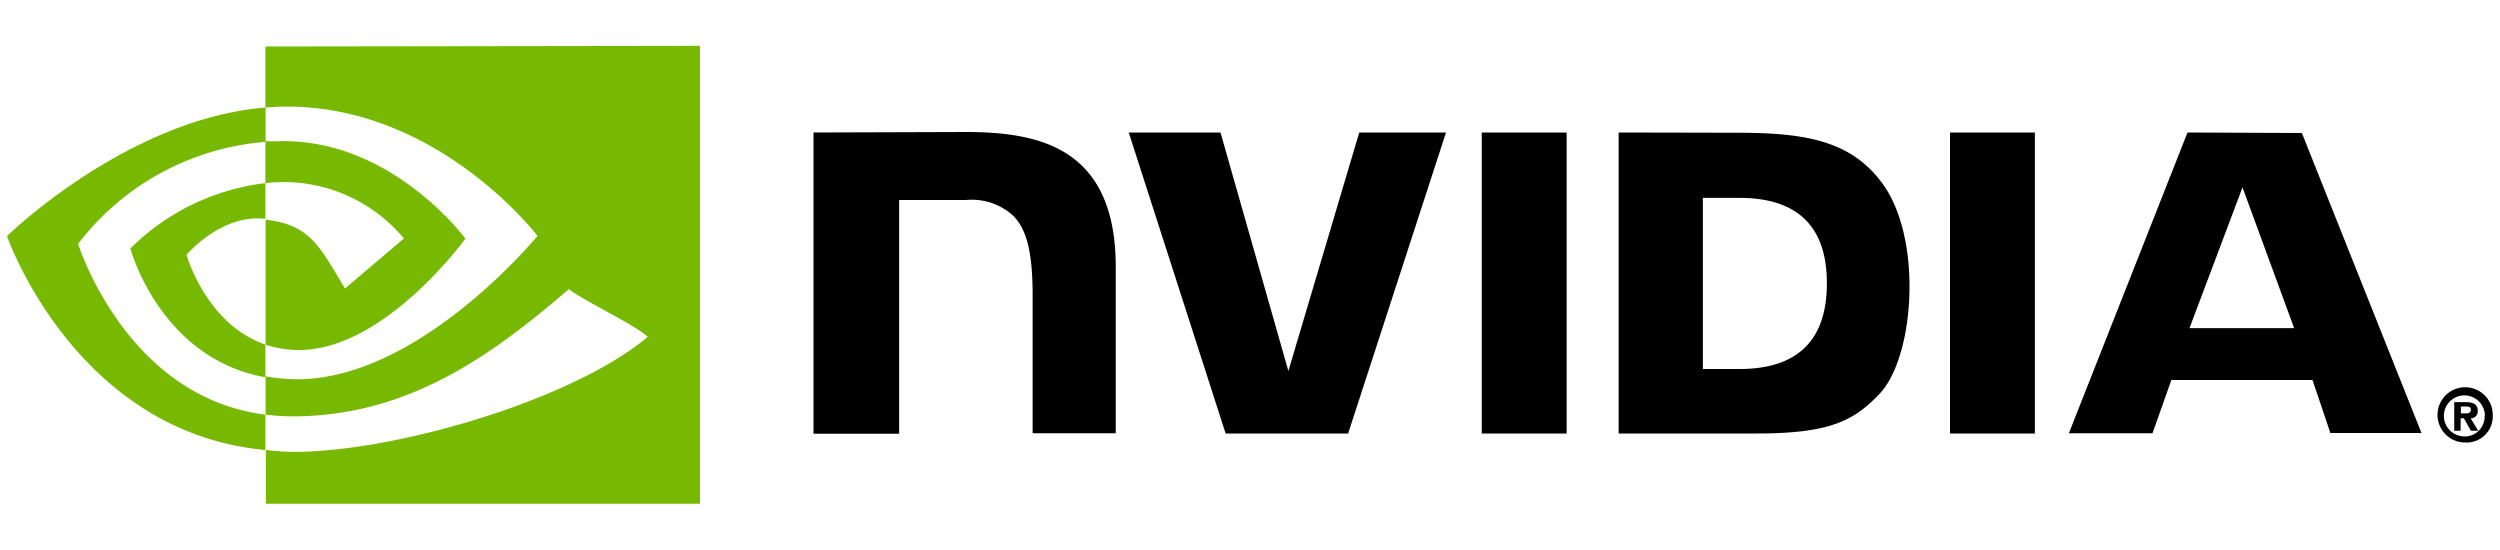
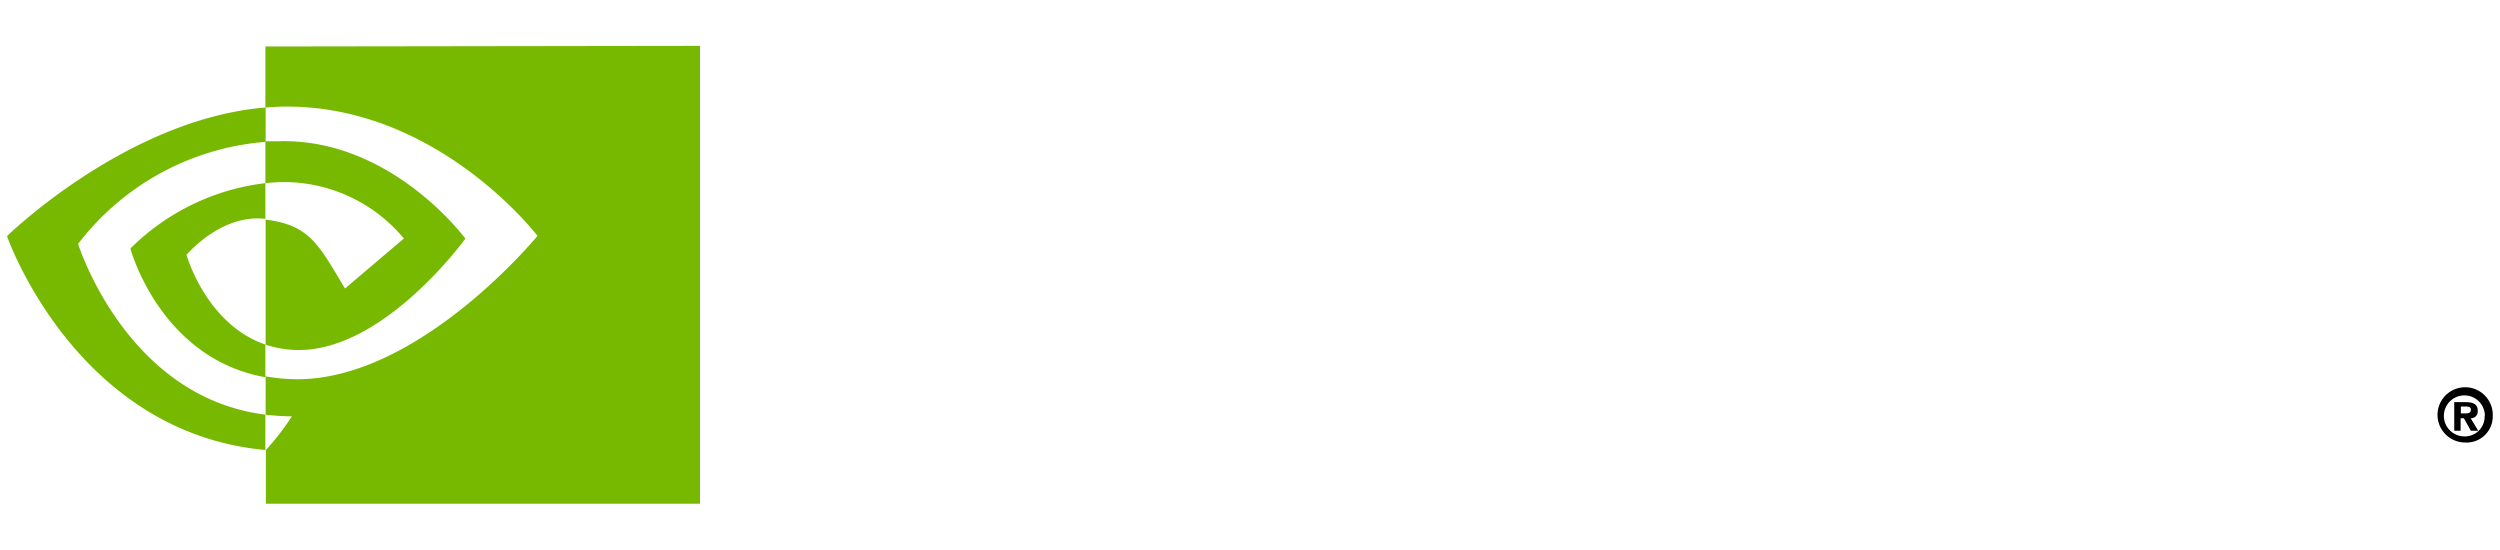
<svg xmlns="http://www.w3.org/2000/svg" id="圖層_1" data-name="圖層 1" viewBox="0 0 200 44">
  <defs>
    <style>.cls-1{fill:#76b900;}</style>
  </defs>
  <path d="M196.87,33.07v-.55h.35c.18,0,.45,0,.45.24s-.15.31-.37.31h-.43m0,.39h.24l.56,1h.59l-.61-1a.54.54,0,0,0,.57-.51v-.09c0-.53-.37-.69-1-.69h-.88v2.29h.51v-1m2.57-.19a2.21,2.21,0,1,0-2.2,2.13,2.09,2.09,0,0,0,2.2-2.13m-.65,0a1.58,1.58,0,0,1-1.49,1.64h-.06a1.64,1.64,0,1,1,1.57-1.7A.07.07,0,0,0,198.79,33.27Z" />
-   <path d="M118.54,10.6V34.68h6.79V10.6Zm-53.46,0v24.1h6.85V16l5.35,0A4.91,4.91,0,0,1,81.1,17.3c1.08,1.14,1.51,3,1.51,6.36v11h6.65V21.36c0-9.51-6.06-10.8-12-10.8Zm64.41,0V34.68h11c5.88,0,7.8-1,9.86-3.16,1.47-1.53,2.41-4.92,2.41-8.61,0-3.39-.8-6.41-2.21-8.29-2.49-3.36-6.12-4-11.55-4Zm6.74,5.23h2.92c4.24,0,7,1.9,7,6.83s-2.73,6.86-7,6.86h-2.92ZM108.74,10.6l-5.67,19.08L97.64,10.6H90.3l7.75,24.08h9.8l7.83-24.08ZM156,34.68h6.79V10.6H156ZM175,10.6l-9.49,24.06h6.69l1.51-4.26H185l1.43,4.24h7.29l-9.57-24Zm4.4,4.39,4.13,11.26h-8.37Z" />
-   <path class="cls-1" d="M21.23,14.6V11.3c.33,0,.65,0,1,0,9.06-.29,15,7.79,15,7.79S30.8,28,23.92,28a8.3,8.3,0,0,1-2.67-.43v-10c3.53.43,4.24,2,6.35,5.51l4.71-4a12.51,12.51,0,0,0-9.24-4.51,14.09,14.09,0,0,0-1.84.08m0-10.93V8.6l1-.06C34.8,8.11,43,18.87,43,18.87S33.59,30.34,23.78,30.34a15.26,15.26,0,0,1-2.53-.23v3.06a18.51,18.51,0,0,0,2.1.14c9.14,0,15.75-4.67,22.16-10.18,1.06.86,5.41,2.92,6.31,3.82-6.09,5.1-20.27,9.2-28.31,9.2A20.46,20.46,0,0,1,21.27,36v4.3H56V3.67Zm0,23.85v2.61c-8.45-1.51-10.8-10.3-10.8-10.3a18.39,18.39,0,0,1,10.8-5.23v2.86h0c-3.53-.43-6.31,2.88-6.31,2.88s1.57,5.57,6.33,7.18m-15-8.06a20.93,20.93,0,0,1,15-8.16V8.6C10.15,9.5.56,18.89.56,18.89S6,34.6,21.23,36V33.17C10.05,31.78,6.23,19.46,6.23,19.46Z" />
+   <path class="cls-1" d="M21.23,14.6V11.3c.33,0,.65,0,1,0,9.06-.29,15,7.79,15,7.79S30.8,28,23.92,28a8.3,8.3,0,0,1-2.67-.43v-10c3.53.43,4.24,2,6.35,5.51l4.71-4a12.51,12.51,0,0,0-9.24-4.51,14.09,14.09,0,0,0-1.84.08m0-10.93V8.6l1-.06C34.8,8.11,43,18.87,43,18.87S33.59,30.34,23.78,30.34a15.26,15.26,0,0,1-2.53-.23v3.06a18.51,18.51,0,0,0,2.1.14A20.46,20.46,0,0,1,21.27,36v4.3H56V3.67Zm0,23.85v2.61c-8.45-1.51-10.8-10.3-10.8-10.3a18.39,18.39,0,0,1,10.8-5.23v2.86h0c-3.53-.43-6.31,2.88-6.31,2.88s1.57,5.57,6.33,7.18m-15-8.06a20.93,20.93,0,0,1,15-8.16V8.6C10.15,9.5.56,18.89.56,18.89S6,34.6,21.23,36V33.17C10.05,31.78,6.23,19.46,6.23,19.46Z" />
</svg>